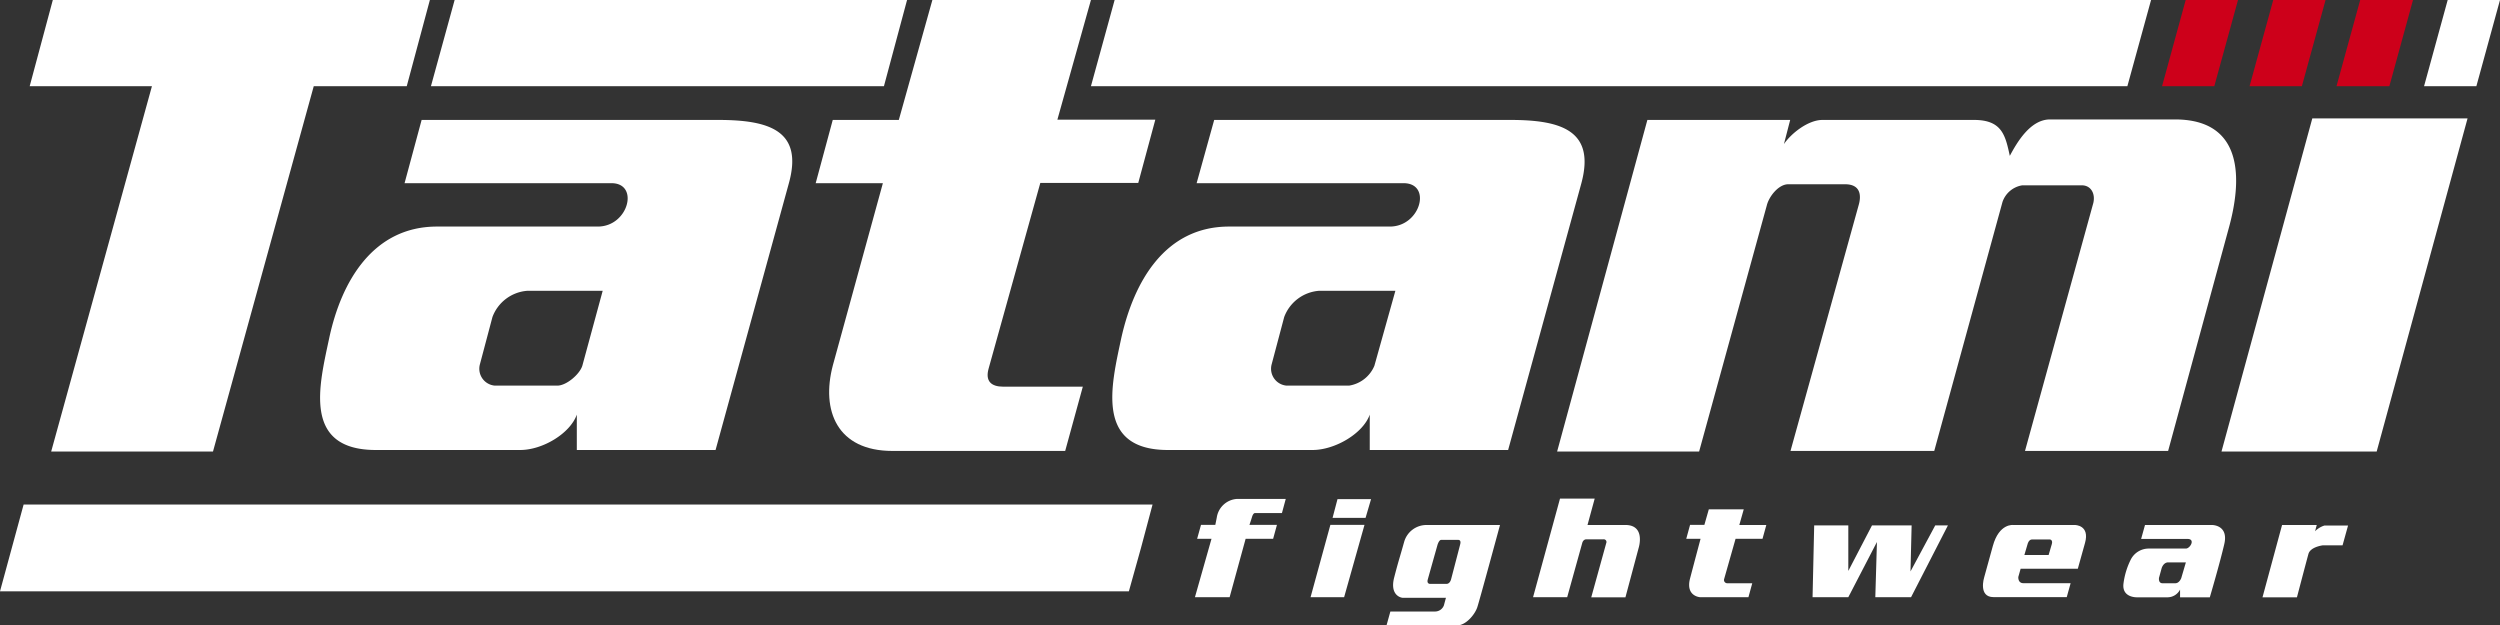
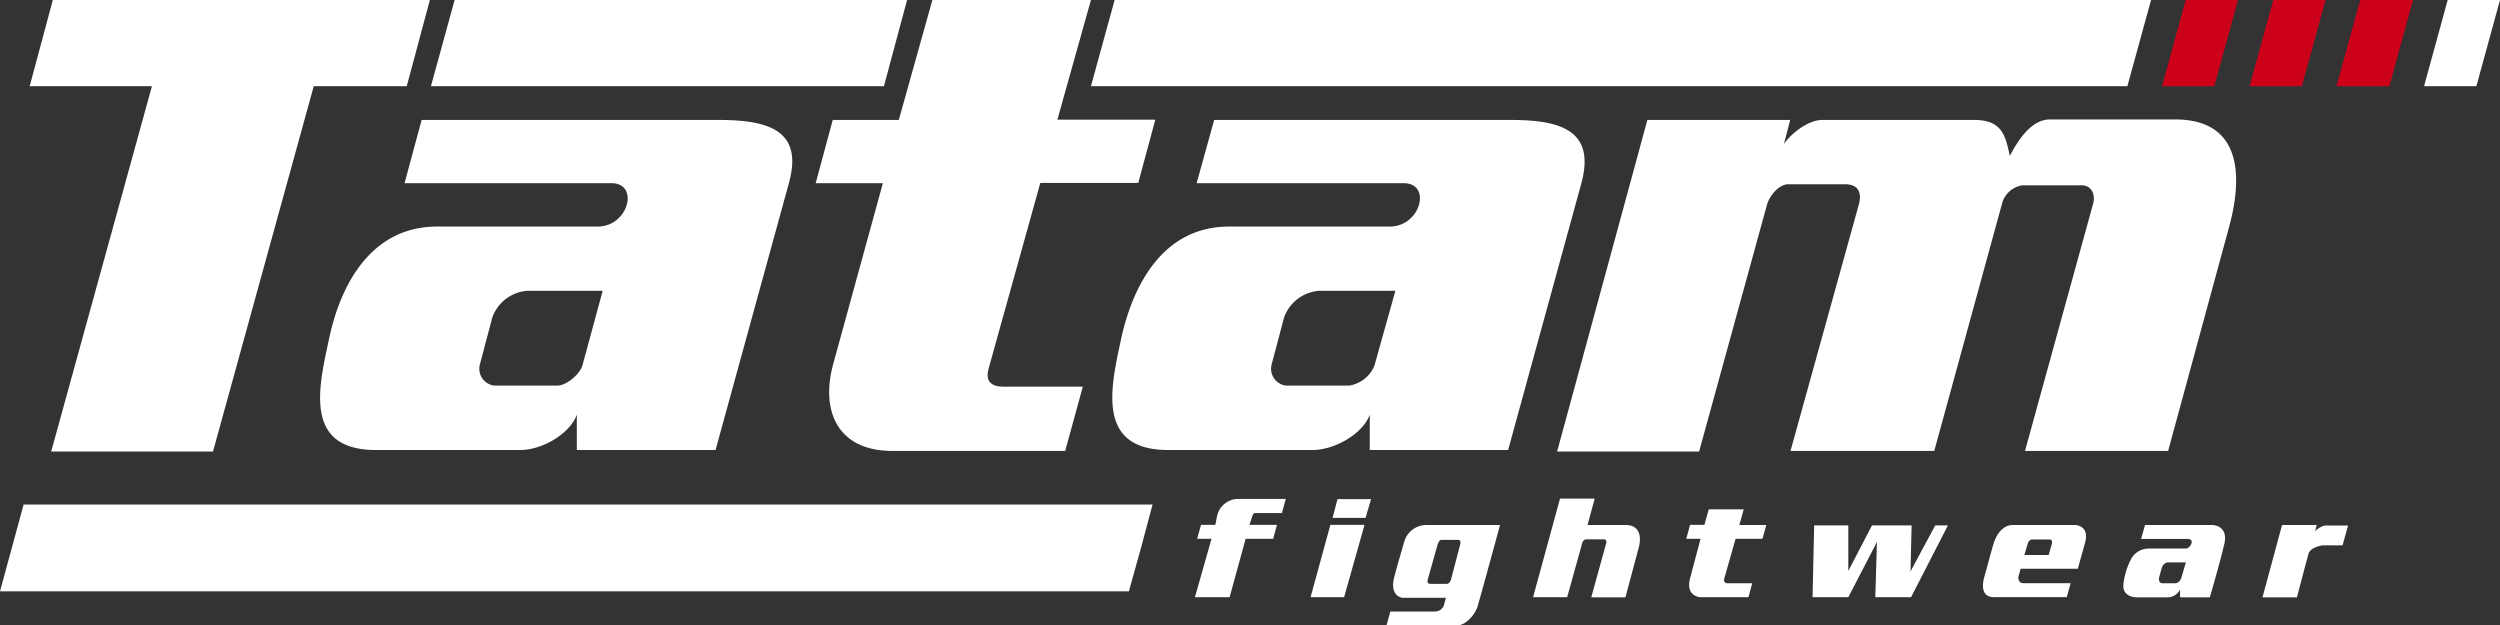
<svg xmlns="http://www.w3.org/2000/svg" id="Livello_1" data-name="Livello 1" viewBox="0 0 400 100">
  <rect x="0" y="0" width="400" height="100" fill="#333333" stroke="none" />
  <defs>
    <style>.cls-1{fill:#cd001a;}.cls-2{fill:#fff;}</style>
  </defs>
  <g id="Tatami_logo_-_WHITE" data-name="Tatami logo - WHITE">
    <polygon class="cls-1" points="373.84 13.79 382.3 13.79 386.08 0 377.63 0 373.84 13.79" />
    <polygon class="cls-1" points="345.93 13.79 354.29 13.79 358.08 0 349.71 0 345.93 13.79" />
    <polygon class="cls-1" points="359.93 13.79 368.3 13.79 372.09 0 363.72 0 359.93 13.79" />
    <polygon class="cls-2" points="391.63 0 387.85 13.79 396.22 13.79 400 0 391.63 0" />
    <polygon class="cls-2" points="178.34 0 174.55 13.79 340.38 13.79 344.17 0 178.34 0" />
    <polygon class="cls-2" points="68.95 13.79 141.43 13.79 145.13 0 72.74 0 68.95 13.79" />
-     <polygon class="cls-2" points="369.97 18.94 355.44 72.24 380.27 72.24 394.81 18.94 369.97 18.94" />
    <polygon class="cls-2" points="68.78 0 8.45 0 4.75 13.79 24.31 13.79 8.19 72.24 34.08 72.24 50.2 13.79 65.08 13.79 68.78 0" />
    <path class="cls-2" d="M114.93,19.19H67.46L64.73,29.31H97.84c4.49,0,2.73,6.94-2.2,6.94H69.92C59.71,36.25,54.6,45,52.66,54.16,51.08,61.61,48.35,72,60.15,72H83.22c3.61,0,8-2.65,9.07-5.66V72h22.2L126.2,29.39C128.58,20.91,123.11,19.19,114.93,19.19ZM93.17,58.53c-.44,1.37-2.55,3.17-4,3.17h-10a2.71,2.71,0,0,1-2.38-3.43l2-7.54a6.46,6.46,0,0,1,5.55-4.2H96.43Z" />
    <path class="cls-2" d="M241.66,19.19H194.27l-2.81,10.12h33.11c4.58,0,2.73,6.94-2.2,6.94H196.65c-10.21,0-15.23,8.74-17.26,17.91C177.81,61.61,175.16,72,186.88,72H210c3.61,0,8.1-2.65,9.16-5.66V72H241.3L253,29.39C255.31,20.91,249.85,19.19,241.66,19.19ZM219.9,58.53a5.27,5.27,0,0,1-4.05,3.17h-10a2.71,2.71,0,0,1-2.38-3.43l2-7.54a6.47,6.47,0,0,1,5.54-4.2h12.25Z" />
    <path class="cls-2" d="M158.17,59l8.28-29.73h15.67l2.73-10.12H169.18L174.55,0H149.18l-5.37,19.19H133.24l-2.73,10.12h10.75l-8,29.13c-1.93,7.29.71,13.71,9.52,13.71h27.65l2.82-10.28H160.54C158.52,61.87,157.64,60.93,158.17,59Z" />
    <path class="cls-2" d="M348,19.11h-20c-3.08,0-5.2,3.51-6.43,5.83-.71-3.26-1.23-5.75-5.72-5.75H291.59c-2.29,0-5,2.15-6.16,3.86l1-3.86H263.58L249.14,72.24h22.72L282.7,32.82c.35-1.37,1.85-3.34,3.43-3.34h9.07c2.64,0,2.56,2,2.21,3.25L286.48,72.15h23l10.92-39.84a4,4,0,0,1,3.17-2.66h9.51c1.5,0,2.2,1.37,1.85,2.83L324,72.15h22.9l9.68-35.56C358.78,28.71,359,19.11,348,19.11Z" />
    <polygon class="cls-2" points="0 94.61 180.62 94.61 182.56 87.66 184.41 80.72 3.78 80.72 0 94.61" />
    <polygon class="cls-2" points="213.21 82.86 218.49 82.86 219.37 79.86 214 79.86 213.21 82.86" />
    <polygon class="cls-2" points="209.69 95.55 215.06 95.55 218.32 83.98 212.86 83.98 209.69 95.55" />
    <polygon class="cls-2" points="305.68 91.43 305.86 84.06 299.52 84.06 295.73 91.35 295.73 84.06 290.27 84.06 290.01 95.55 295.73 95.55 300.31 86.72 300.05 95.55 305.77 95.55 311.67 84.06 309.64 84.06 305.68 91.43" />
    <path class="cls-2" d="M228.27,84a3.71,3.71,0,0,0-3.6,2.68c-.77,2.75-.88,2.93-1.6,5.71s1,3.26,1.41,3.26h6.87s-.19.69-.32,1.19a1.51,1.51,0,0,1-1.36,1h-7.21l-.62,2.23h11.27c1.44,0,2.88-1.76,3.26-2.92S240,84,240,84Zm5.35,3.14s-1.22,4.69-1.44,5.52-.76.76-.76.76h-2.63s-.54,0-.35-.69S230,87.18,230,87.18s.23-.8.59-.8h2.7C233.88,86.38,233.62,87.12,233.62,87.12Z" />
    <path class="cls-2" d="M254,84h6.26c3.05.16,1.92,3.68,1.92,3.68l-2.11,7.89H254.6L257,86.89a.43.43,0,0,0-.44-.6h-2.73c-.56,0-.68.62-.68.62l-2.4,8.64h-5.46l4.31-15.77h5.55Z" />
    <path class="cls-2" d="M205.11,82.09H200.8c-.2,0-.36.26-.46.57-.14.48-.43,1.32-.43,1.32h4.4l-.61,2.23h-4.4l-2.56,9.34h-5.55l2.65-9.34h-2.3l.62-2.23h2.29l.23-1.15a3.5,3.5,0,0,1,3.2-3h7.84Z" />
    <path class="cls-2" d="M278.29,84h4.32L282,86.21h-4.31l-1.83,6.44a.52.52,0,0,0,.5.67h4l-.61,2.23H272s-2.34-.14-1.59-3,1.68-6.34,1.68-6.34h-2.29l.61-2.23h2.29l.71-2.49H279Z" />
    <path class="cls-2" d="M332,84h-9.86s-2.28-.33-3.29,3.37-1.38,5-1.38,5-1,3.17,1.5,3.17h11.71l.62-2.23h-7.57c-.9,0-.8-1-.8-1L323.3,91h9.15l1.15-4.12C334.41,84,332,84,332,84Zm-3.72,3.09c-.11.34-.5,1.71-.5,1.71h-3.88l.53-1.8s.17-.69.71-.69h2.75C328.34,86.29,328.4,86.73,328.29,87.07Z" />
    <path class="cls-2" d="M353.94,84H343.2l-.62,2.23H350c1.31,0,.42,1.54-.26,1.54s-4,0-6,0a3.22,3.22,0,0,0-2.8,1.73,11.93,11.93,0,0,0-1.18,3.84c-.31,2.34,2.19,2.23,2.19,2.23s3.5,0,4.86,0a2.26,2.26,0,0,0,2-1.24v1.24h4.76s1.62-5.5,2.32-8.54S353.94,84,353.94,84ZM349,92.5s-.3.82-.95.82H346c-.7,0-.56-.87-.56-.87l.42-1.53s.26-.94,1.06-.94h2.82Z" />
    <path class="cls-2" d="M370.68,84l-.27,1a3.57,3.57,0,0,1,1.52-.92c.93,0,3.76,0,3.76,0l-.88,3.17h-3.14s-2,.23-2.32,1.38-1.84,6.94-1.84,6.94H362L365.13,84Z" />
  </g>
</svg>